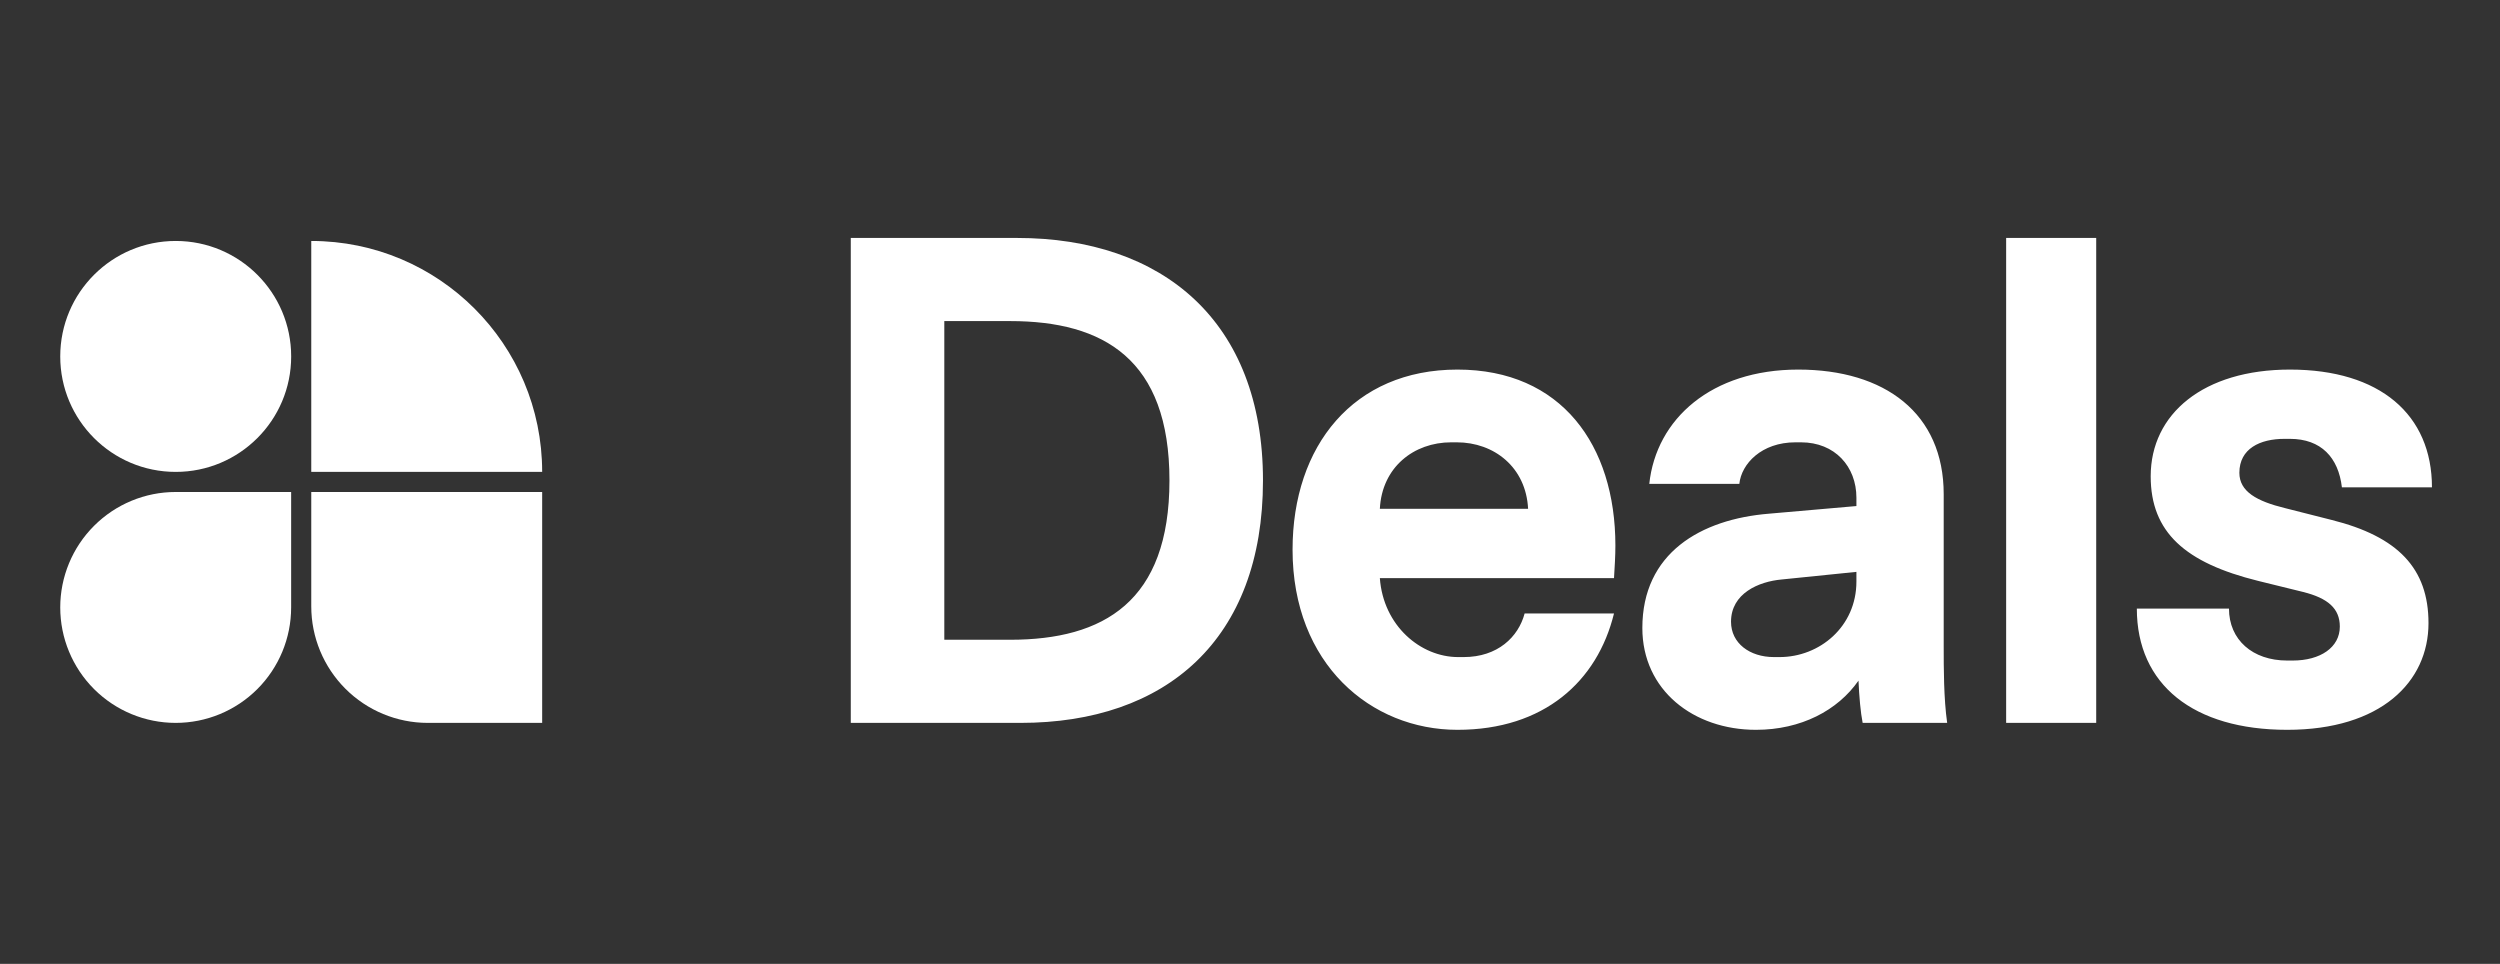
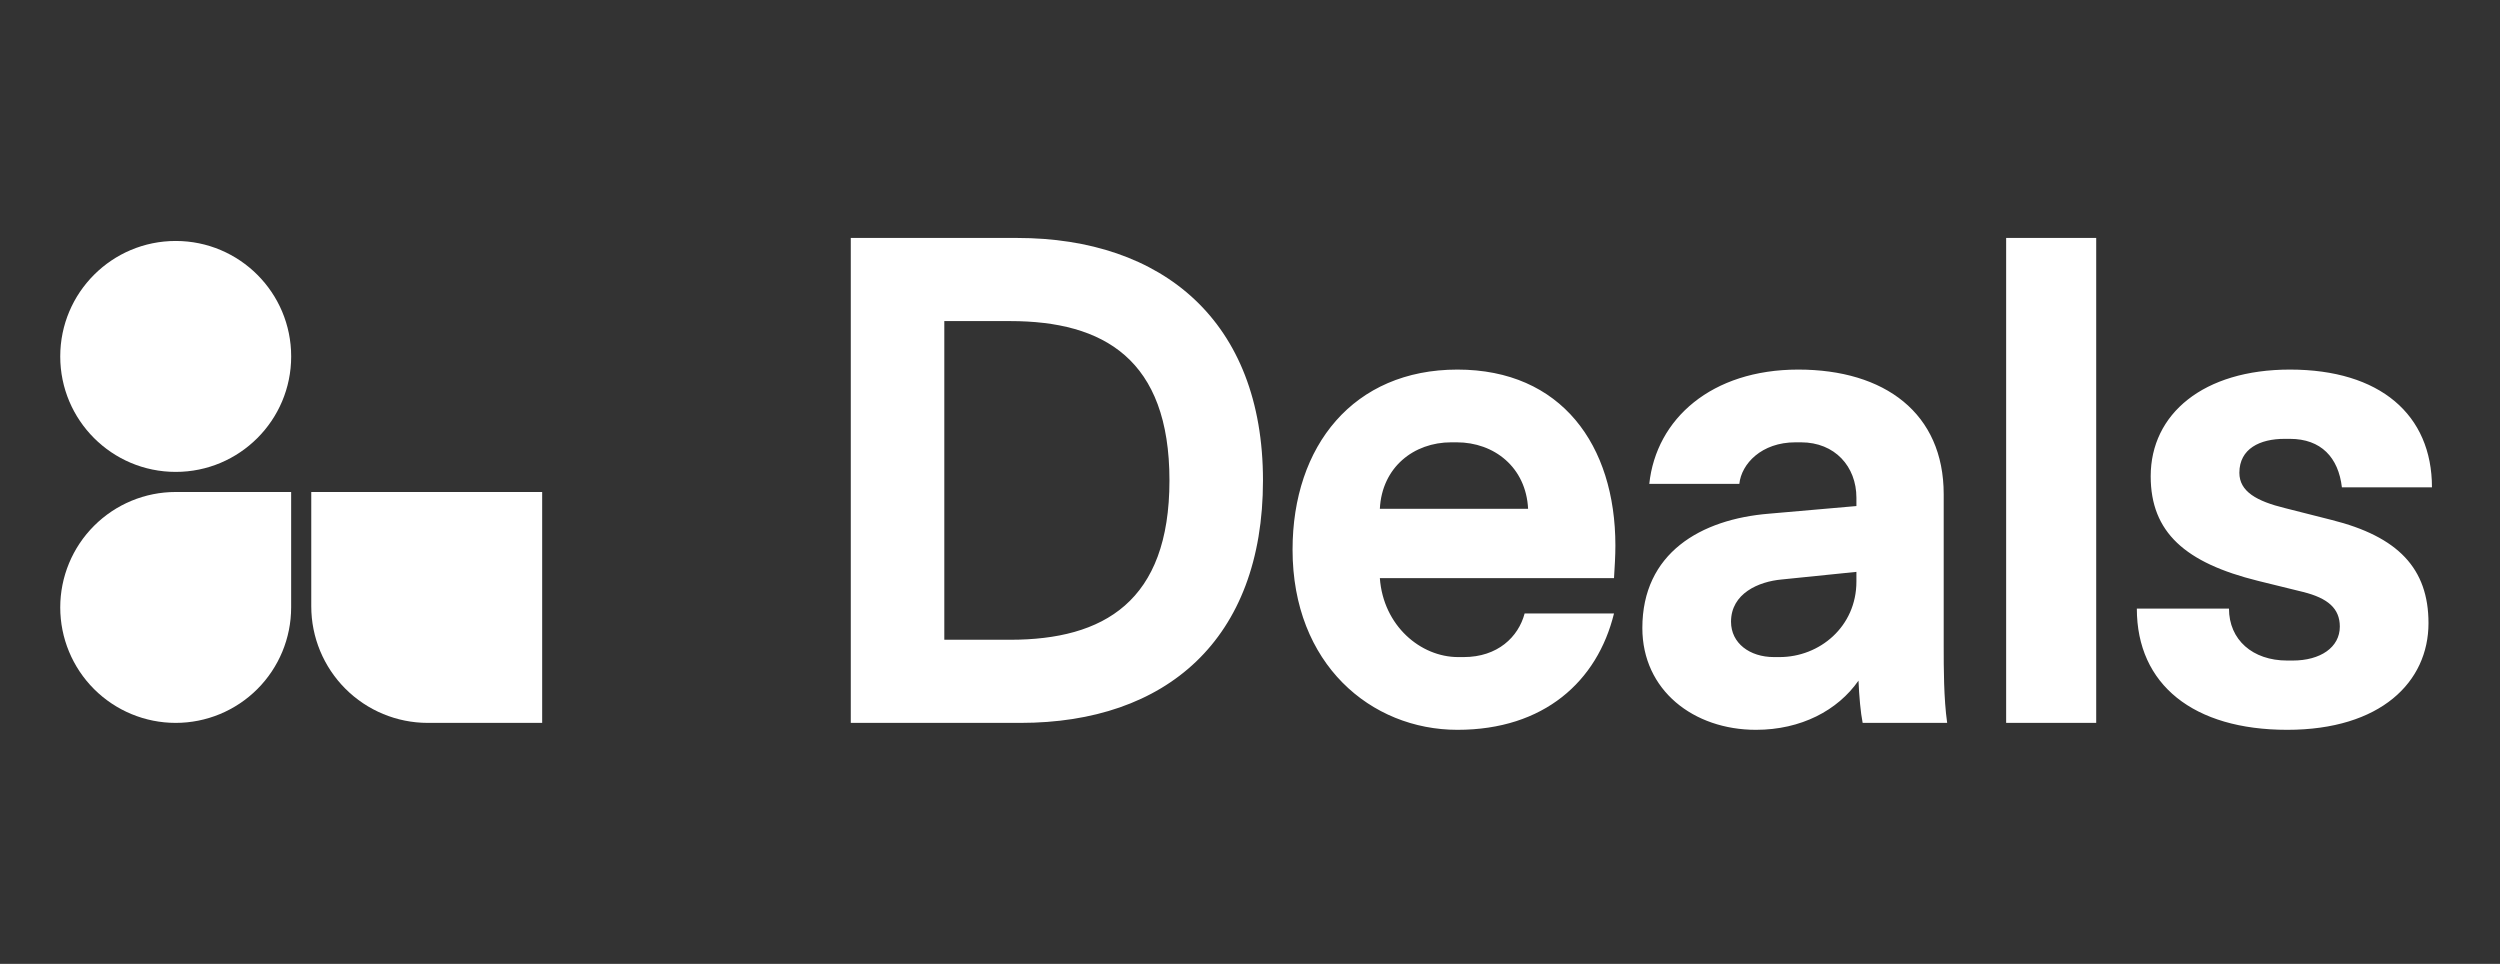
<svg xmlns="http://www.w3.org/2000/svg" width="83" height="32" viewBox="0 0 83 32" fill="none">
  <rect x="0" y="0" width="83" height="32" fill="#333333" stroke="none" />
-   <path d="M10.334 8C14.568 8 18 11.432 18 15.666H10.334V8Z" fill="white" />
  <path d="M10.334 16.334H18V24H14.203C13.177 24 12.193 23.592 11.468 22.867C10.742 22.141 10.334 21.157 10.334 20.131V16.334Z" fill="white" />
  <path d="M5.834 15.667C7.951 15.667 9.667 13.951 9.667 11.834C9.667 9.716 7.951 8 5.834 8C3.716 8 2 9.716 2 11.834C2 13.951 3.716 15.667 5.834 15.667Z" fill="white" />
  <path d="M2 20.167C2 19.664 2.099 19.165 2.292 18.7C2.484 18.235 2.767 17.813 3.123 17.457C3.842 16.738 4.816 16.334 5.833 16.334H9.666V20.167C9.666 21.184 9.262 22.159 8.543 22.878C7.825 23.596 6.85 24 5.833 24C4.816 24 3.842 23.596 3.123 22.878C2.404 22.159 2 21.184 2 20.167Z" fill="white" />
  <path d="M33.881 24H28.246V7.9H33.766C38.596 7.9 41.931 10.66 41.931 15.95C41.931 21.24 38.711 24 33.881 24ZM31.351 10.66V21.24H33.536C36.641 21.24 38.826 19.975 38.826 15.95C38.826 11.925 36.641 10.66 33.536 10.66H31.351ZM48.387 24.23C45.512 24.23 42.913 22.045 42.913 18.25C42.913 14.8 44.937 12.27 48.387 12.27C51.837 12.27 53.631 14.777 53.631 18.112C53.631 18.457 53.608 18.825 53.585 19.193H45.811C45.926 20.78 47.168 21.815 48.41 21.815H48.594C49.721 21.815 50.411 21.148 50.618 20.366H53.585C53.033 22.62 51.262 24.23 48.387 24.23ZM45.811 16.893H50.733C50.664 15.513 49.606 14.685 48.364 14.685H48.18C46.938 14.685 45.88 15.513 45.811 16.893ZM58.298 24.23C56.228 24.23 54.526 22.919 54.526 20.849C54.526 18.365 56.458 17.238 58.735 17.054L61.633 16.801V16.525C61.633 15.49 60.92 14.685 59.793 14.685H59.609C58.482 14.685 57.815 15.398 57.746 16.065H54.756C54.986 13.903 56.826 12.27 59.701 12.27C62.576 12.27 64.531 13.719 64.531 16.41V21.47C64.531 22.16 64.531 23.195 64.646 24H61.84C61.771 23.655 61.725 23.126 61.702 22.597C61.012 23.586 59.793 24.23 58.298 24.23ZM58.896 21.815H59.08C60.414 21.815 61.633 20.803 61.633 19.308V18.986L59.149 19.239C58.39 19.308 57.47 19.699 57.47 20.642C57.47 21.355 58.091 21.815 58.896 21.815ZM69.594 24H66.604V7.9H69.594V24ZM75.934 24.23C72.829 24.23 70.943 22.735 70.943 20.205H74.002C74.002 21.24 74.784 21.93 75.934 21.93H76.118C77.038 21.93 77.682 21.493 77.682 20.803C77.682 20.205 77.291 19.86 76.463 19.653L74.968 19.285C72.553 18.687 71.403 17.675 71.403 15.812C71.403 13.742 73.151 12.27 76.026 12.27C79.016 12.27 80.741 13.765 80.741 16.18H77.751C77.636 15.191 77.061 14.57 76.026 14.57H75.842C75.037 14.57 74.347 14.892 74.347 15.697C74.347 16.318 74.922 16.64 75.865 16.87L77.406 17.261C79.614 17.813 80.626 18.871 80.626 20.688C80.626 22.643 79.039 24.23 75.934 24.23Z" fill="white" />
</svg>